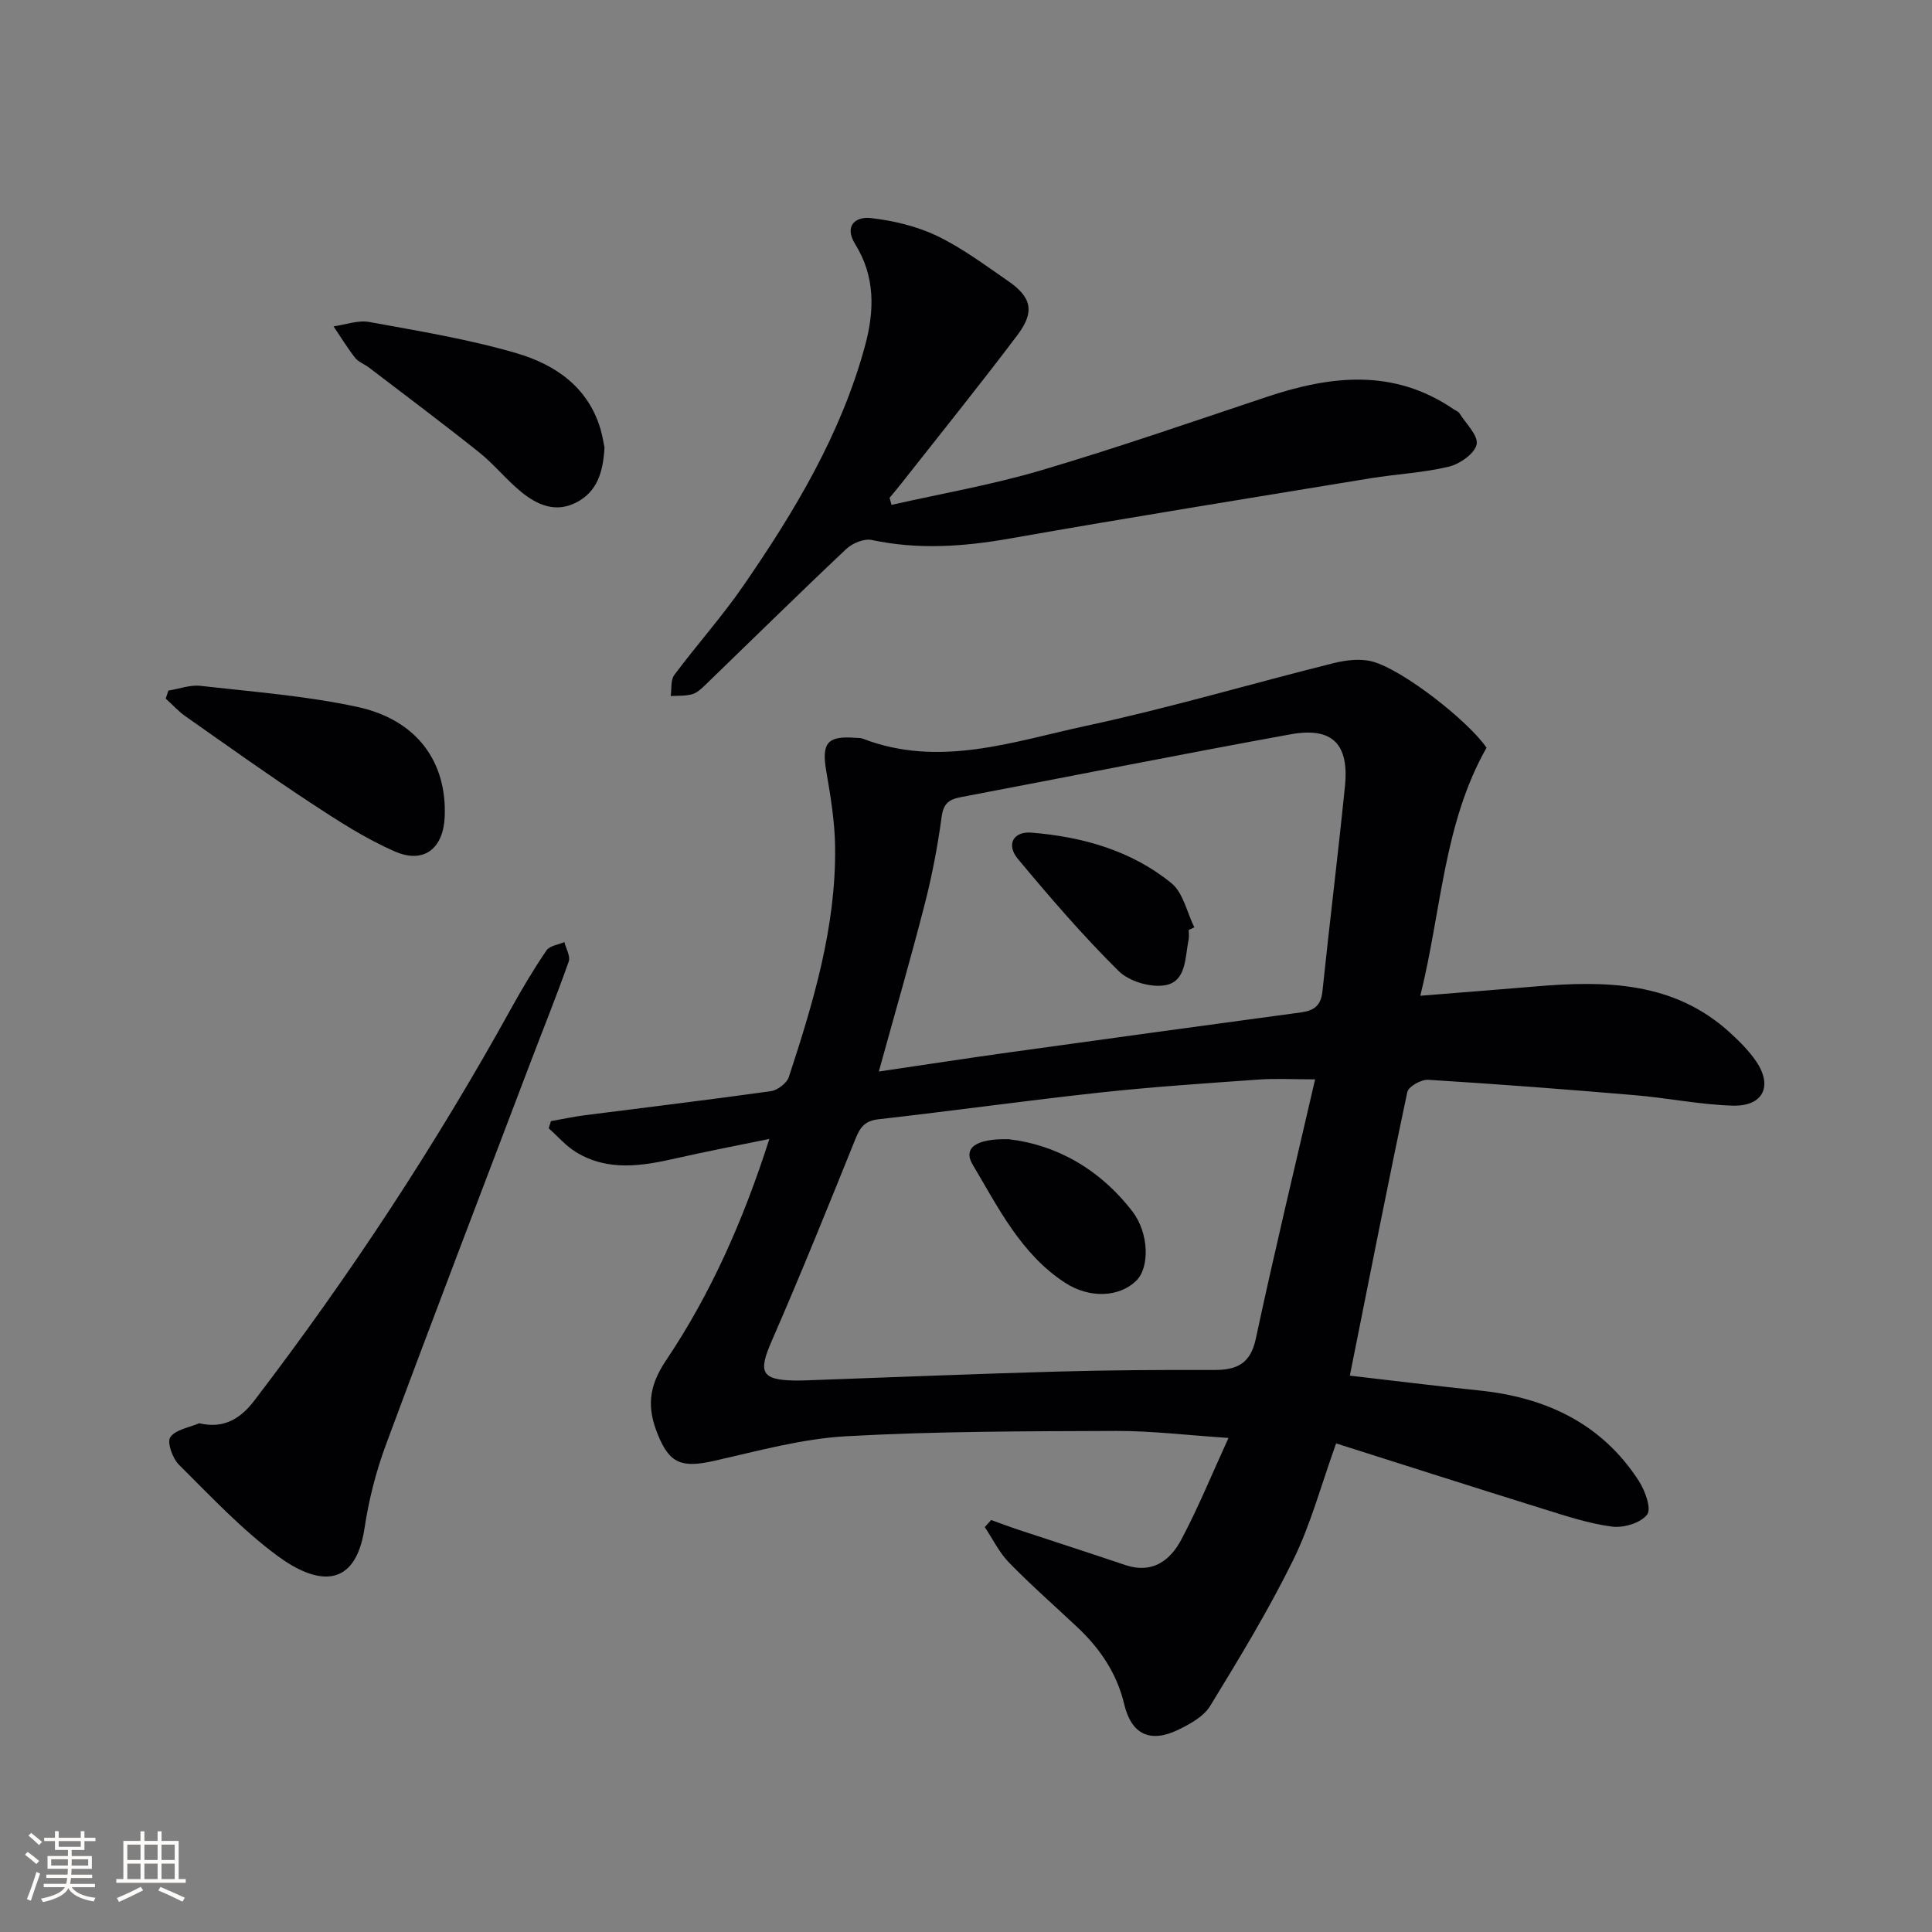
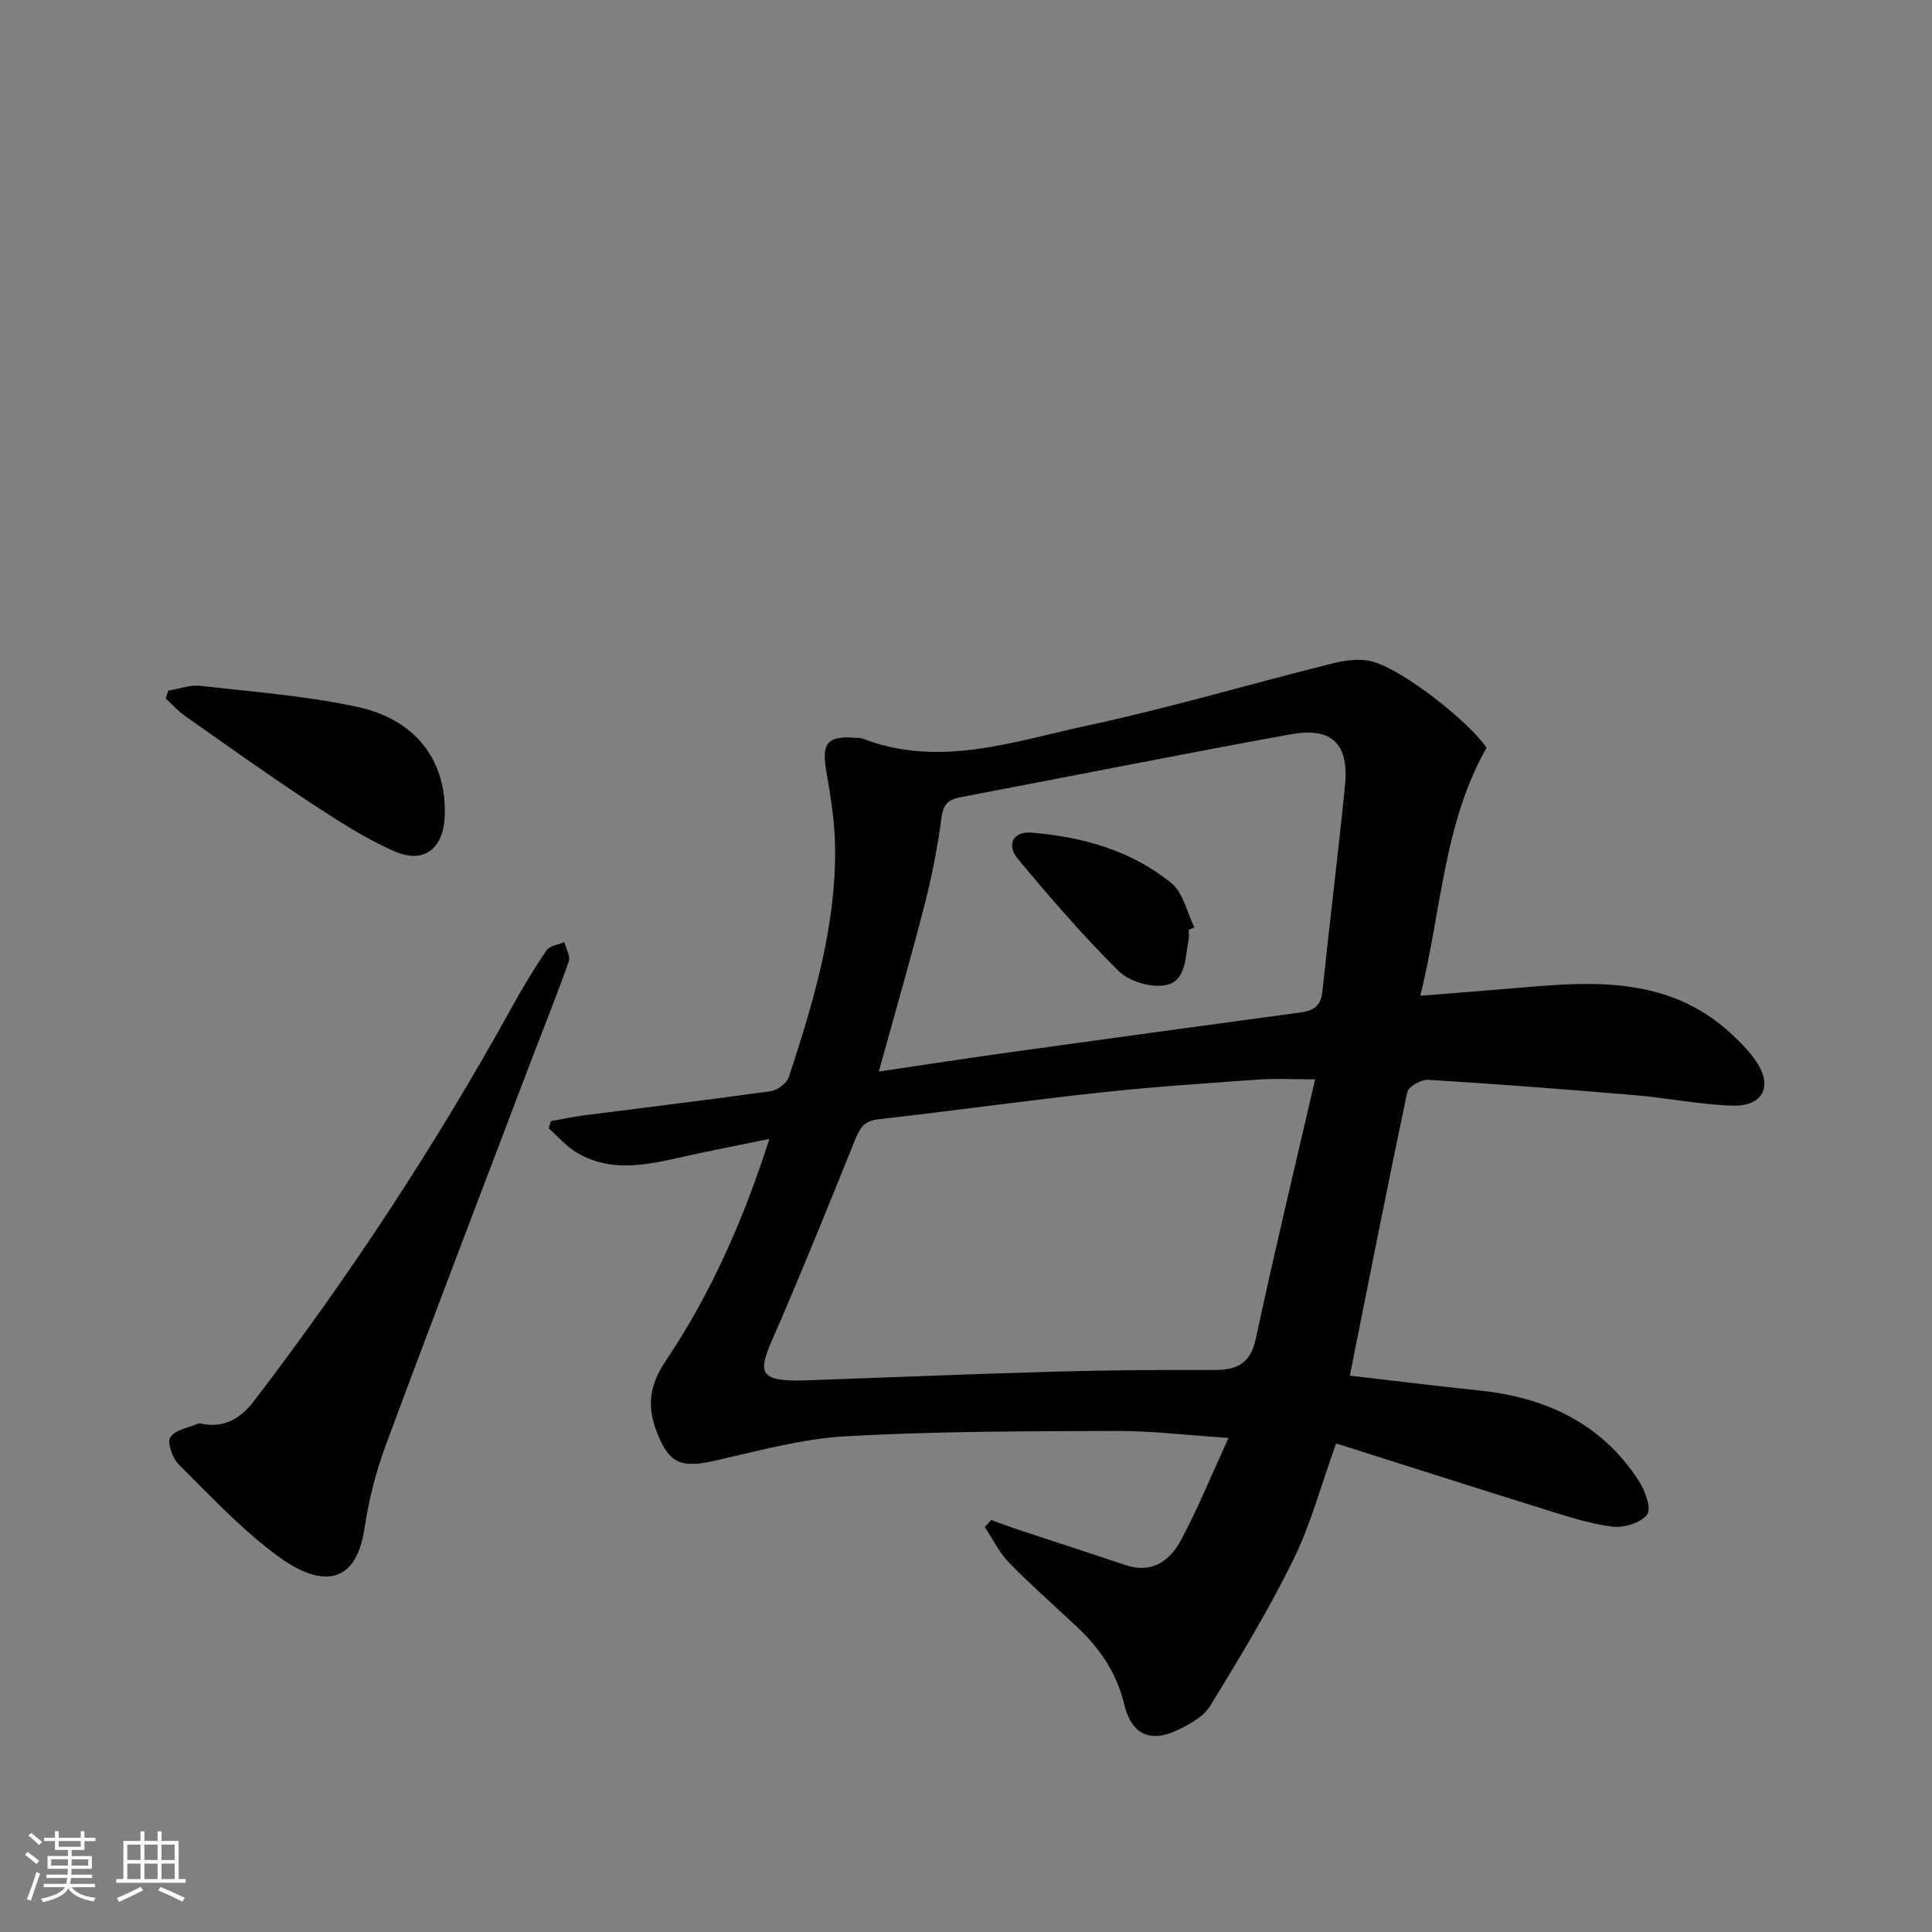
<svg xmlns="http://www.w3.org/2000/svg" enable-background="new 0 0 400 400" viewBox="0 0 400 400">
  <rect x="0" y="0" width="400" height="400" fill="#808080" stroke="none" />
  <g fill="#010104">
    <path d="m279.47 284.81c9 1.04 17.87 2.15 26.77 3.07 13.76 1.42 25.32 6.78 33.04 18.69 1.3 2.01 2.68 5.78 1.74 7.01-1.33 1.74-4.88 2.8-7.27 2.49-4.87-.64-9.65-2.24-14.38-3.71-14.22-4.42-28.39-8.97-42.74-13.52-3.13 8.7-5.26 16.78-8.88 24.13-5.11 10.39-11.15 20.34-17.2 30.23-1.34 2.2-4.18 3.76-6.65 4.95-5.79 2.78-9.66.93-11.14-5.3-1.53-6.42-5-11.52-9.69-15.94-4.73-4.45-9.62-8.73-14.15-13.38-2.04-2.09-3.38-4.88-5.03-7.36l1.32-1.47c1.87.67 3.73 1.38 5.62 2.01 7.37 2.45 14.77 4.81 22.13 7.31 5.53 1.87 9.26-.85 11.58-5.2 3.49-6.54 6.29-13.44 9.81-21.11-8.49-.56-15.88-1.47-23.25-1.45-18.64.07-37.3.06-55.89 1.1-9.18.51-18.29 3.05-27.34 5.09-6.69 1.5-9.25.66-11.74-5.6-2.1-5.27-1.98-9.61 1.71-15.11 9.26-13.77 16.03-28.99 21.45-45.94-6.84 1.41-13.04 2.59-19.19 3.99-7.09 1.61-14.16 2.81-20.82-1.24-2.11-1.29-3.8-3.28-5.68-4.95.16-.49.32-.99.47-1.48 2.33-.41 4.65-.92 6.99-1.22 12.84-1.65 25.7-3.18 38.52-4.98 1.39-.2 3.32-1.65 3.74-2.93 5.08-15.48 9.78-31.09 9.58-47.6-.06-5.25-.93-10.54-1.83-15.73-1-5.8.19-7.37 6.04-6.9.5.04 1.04-.01 1.49.16 15.85 6.13 31.17.6 46.39-2.67 17.17-3.68 34.05-8.7 51.1-12.95 2.6-.65 5.64-1.01 8.14-.31 6.4 1.78 19.87 12.4 23.54 17.82-8.91 15.71-9.3 33.61-13.71 51.35 8.32-.67 16.05-1.26 23.78-1.92 14.52-1.24 28.72-1.08 40.38 9.6 1.95 1.78 3.87 3.71 5.35 5.87 3.53 5.15 1.47 9.39-4.85 9.2-6.78-.2-13.51-1.6-20.29-2.17-14.24-1.21-28.48-2.3-42.74-3.18-1.44-.09-4.07 1.39-4.32 2.53-4.11 19.41-7.94 38.9-11.9 58.72zm-7.19-61.34c-4.73 0-8.22-.21-11.67.04-10.94.78-21.89 1.5-32.78 2.68-15.35 1.67-30.65 3.81-46 5.55-2.81.32-3.76 1.69-4.72 4.06-5.65 14-11.3 28.01-17.34 41.85-2.81 6.42-2.18 8.05 4.73 8.17 1.33.02 2.66-.04 4-.09 16.79-.6 33.57-1.29 50.36-1.76 10.82-.3 21.65-.37 32.48-.33 4.69.01 7.54-1.24 8.66-6.46 3.81-17.81 8.08-35.52 12.28-53.71zm-90.33-1.62c9.47-1.4 18.13-2.73 26.81-3.94 20.21-2.81 40.42-5.58 60.64-8.31 2.65-.36 4.08-1.41 4.39-4.3 1.48-14.19 3.24-28.35 4.67-42.54.88-8.75-2.64-12.29-11.25-10.73-22.79 4.14-45.51 8.69-68.28 13.01-2.43.46-3.6 1.29-3.97 4.05-.82 6.06-1.97 12.12-3.49 18.05-2.92 11.37-6.19 22.65-9.52 34.71z" />
-     <path d="m184.58 104.53c10.29-2.33 20.75-4.14 30.85-7.12 15.74-4.65 31.27-10.04 46.85-15.24 13.26-4.43 26.26-5.92 38.65 2.54.41.28.98.46 1.22.84 1.35 2.15 3.94 4.61 3.57 6.45-.39 1.9-3.47 4.06-5.73 4.61-5.3 1.28-10.83 1.53-16.23 2.41-24.88 4.09-49.77 8.08-74.59 12.46-9.61 1.7-19.05 2.37-28.67.32-1.59-.34-4.02.66-5.29 1.86-9.79 9.23-19.38 18.68-29.06 28.03-.83.8-1.76 1.72-2.8 2.03-1.41.41-2.98.29-4.49.39.22-1.48-.04-3.31.75-4.37 4.67-6.26 9.92-12.11 14.34-18.54 10.59-15.36 20.16-31.3 25.13-49.55 1.99-7.32 2.15-14.37-2.01-21.08-2.36-3.8.03-5.78 3.22-5.42 4.66.53 9.48 1.67 13.69 3.68 5.21 2.5 9.93 6.04 14.72 9.34 4.9 3.37 5.58 6.38 1.95 11.2-7.81 10.36-15.96 20.46-23.98 30.66-.81 1.03-1.66 2.03-2.49 3.04.12.49.26.98.4 1.46z" />
    <path d="m41.24 294.67c5.18 1.23 8.62-1.04 11.42-4.7 19.73-25.81 37.53-52.88 53.24-81.31 2.25-4.06 4.64-8.07 7.25-11.9.66-.96 2.44-1.16 3.7-1.71.33 1.35 1.29 2.92.9 4.02-2.48 7.03-5.28 13.95-7.93 20.92-10.01 26.35-20.1 52.66-29.9 79.08-2.07 5.57-3.57 11.46-4.45 17.33-1.96 12.97-10.14 11.53-17.96 5.77-7.44-5.48-13.87-12.37-20.47-18.92-1.32-1.31-2.5-4.65-1.78-5.69 1.08-1.59 3.9-1.99 5.98-2.89z" />
-     <path d="m125.16 92.64c-.29 5.03-1.46 9.11-5.8 11.37-4.31 2.25-8.16.53-11.48-2.19-3.07-2.51-5.58-5.69-8.67-8.16-7.51-5.99-15.2-11.75-22.84-17.58-.92-.7-2.16-1.12-2.84-1.99-1.62-2.07-3-4.34-4.47-6.52 2.47-.34 5.05-1.33 7.38-.91 10.23 1.87 20.56 3.56 30.51 6.47 7.9 2.32 14.76 6.92 17.36 15.65.42 1.42.64 2.89.85 3.86z" />
    <path d="m34.86 142.98c2.22-.36 4.51-1.23 6.66-.98 10.84 1.23 21.79 2.06 32.43 4.35 12.34 2.65 18.61 11.37 18.12 22.78-.28 6.51-4.28 9.77-10.26 7.18-6.16-2.67-11.91-6.42-17.56-10.13-8.74-5.75-17.26-11.85-25.82-17.86-1.5-1.05-2.75-2.45-4.12-3.68.18-.57.36-1.12.55-1.66z" />
-     <path d="m208.81 235.86c9.8 1.12 18.86 6.13 25.65 14.97 3.45 4.49 3.58 11.61.79 14.33-3.5 3.42-9.64 3.75-14.77.4-9.11-5.94-13.78-15.51-19.09-24.42-2.03-3.4.52-5.43 7.42-5.28z" />
    <path d="m246.11 192.54c0 .66.11 1.35-.02 1.99-.75 3.64-.43 8.63-4.79 9.44-3.02.56-7.53-.77-9.71-2.94-7.38-7.3-14.19-15.21-20.84-23.19-2.48-2.97-.97-5.77 2.85-5.45 10.54.87 20.63 3.7 28.93 10.46 2.44 1.99 3.21 6.04 4.74 9.14-.39.18-.77.36-1.16.55z" />
  </g>
  <path d="m5.17 384 .55-.58c.85.61 1.65 1.24 2.4 1.87l-.59.64c-.83-.73-1.62-1.38-2.36-1.93m1.22 9.53-.82-.34c.71-1.76 1.37-3.64 1.98-5.63.24.13.5.25.76.36-.6 1.67-1.24 3.54-1.92 5.61m-.5-13.5.57-.54c.56.44 1.31 1.06 2.26 1.87l-.64.64c-.68-.66-1.41-1.32-2.19-1.97m3.25.46h2.24v-1.36h.77v1.36h4.57v-1.36h.76v1.36h2.28v.69h-2.28v1.84h-2.64v1.26h4.18v2.64h-4.21c0 .45-.02.86-.05 1.21h4.32v.69h-4.38c-.04.34-.1.75-.19 1.22h5.15v.69h-4.82c.87 1.19 2.51 1.92 4.93 2.19-.17.31-.3.57-.37.76-2.77-.49-4.52-1.41-5.26-2.76-.56 1.26-2.3 2.23-5.24 2.9-.12-.25-.26-.48-.43-.72 2.73-.55 4.38-1.34 4.96-2.38h-4.38v-.69h4.65c.1-.38.17-.79.21-1.22h-4.32v-.69h4.4c.03-.34.05-.75.05-1.21h-4.2v-2.64h4.23v-1.26h-2.69v-1.84h-2.24zm1.46 4.46v1.29h3.45c.01-.4.02-.57.01-.53v-.32-.45h-3.46zm1.55-2.59h4.57v-1.19h-4.57zm6.11 2.59h-3.42v.77c-.01.19-.01.37-.02.53h3.44z" fill="#fcfbfa" />
  <path d="m32.63 379.16h.82v1.98h3.54v7.89h1.46v.78h-14.37v-.78h1.46v-7.89h3.54v-1.98h.82v1.98h2.73zm-3.49 11.48.5.73c-1.61.82-3.28 1.63-5 2.41-.13-.27-.28-.55-.44-.82 1.75-.72 3.4-1.49 4.94-2.32m-2.78-5.55h2.73v-3.18h-2.73zm0 3.95h2.73v-3.2h-2.73zm3.54-3.95h2.73v-3.18h-2.73zm0 3.95h2.73v-3.2h-2.73zm7.89 4.68c-1.84-.92-3.51-1.7-5.02-2.32l.45-.73c1.89.8 3.57 1.55 5.04 2.23zm-1.62-11.81h-2.73v3.18h2.73zm-2.73 7.13h2.73v-3.2h-2.73z" fill="#fcfbfa" />
</svg>